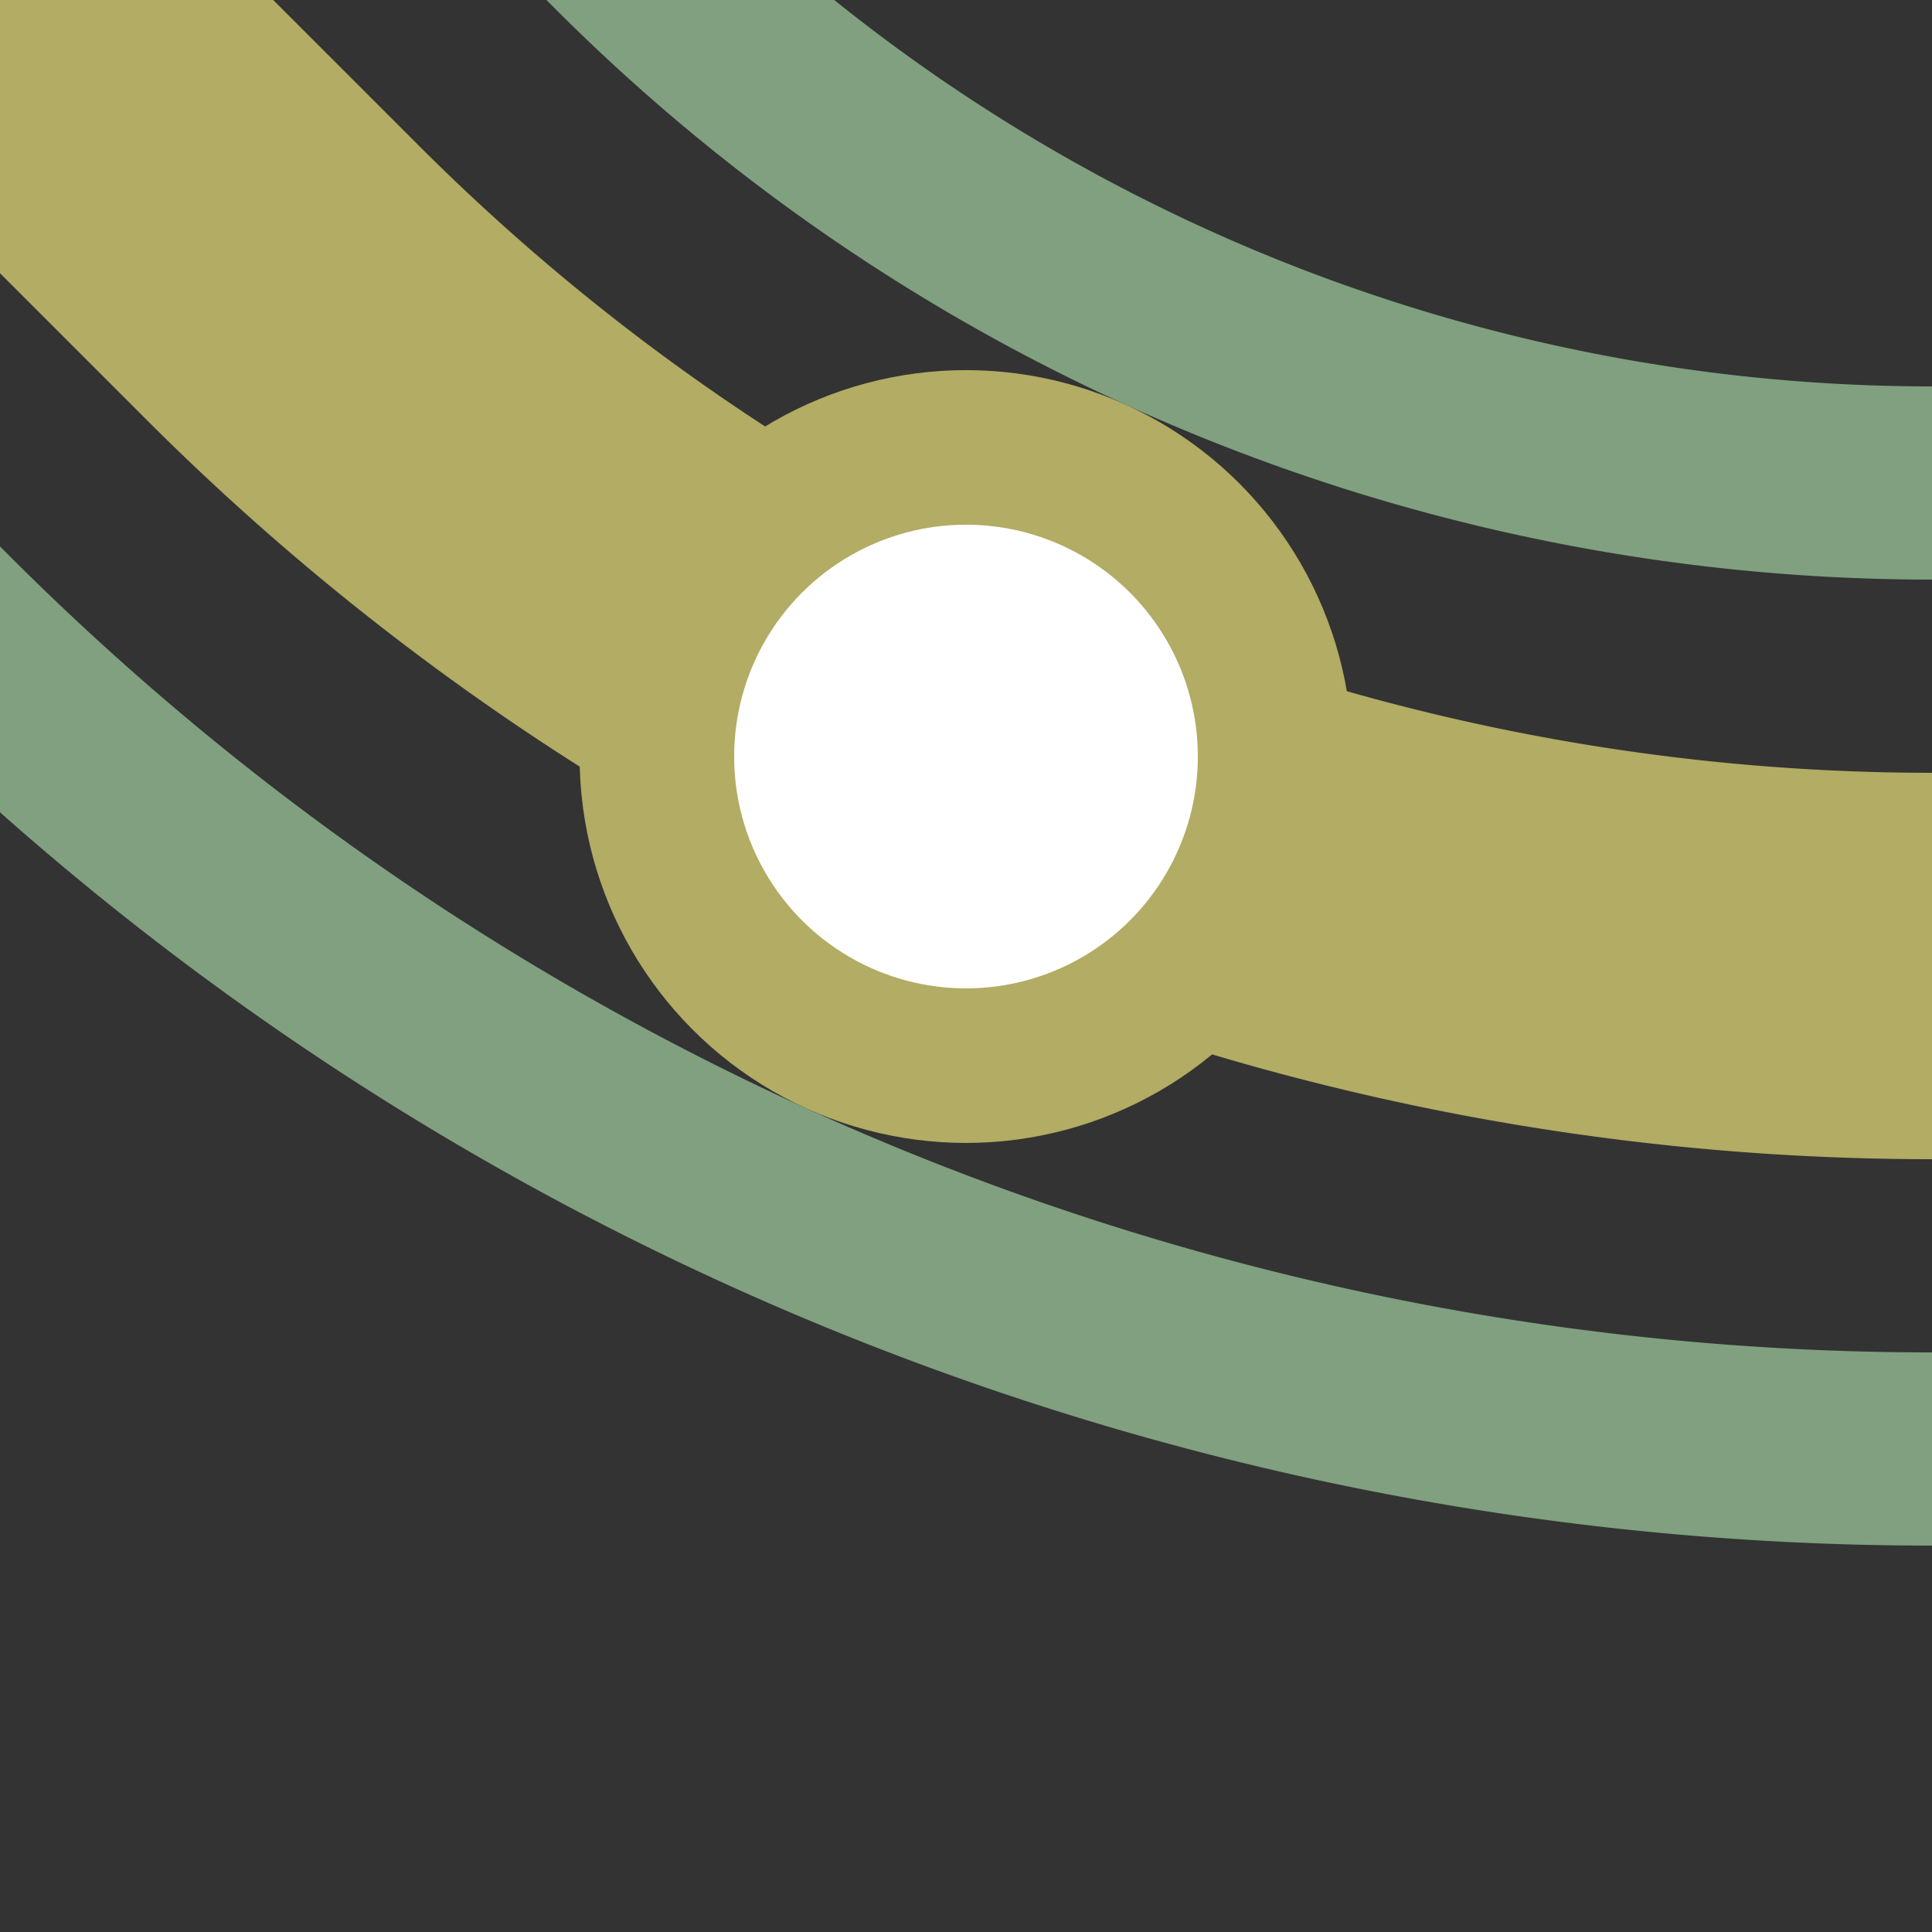
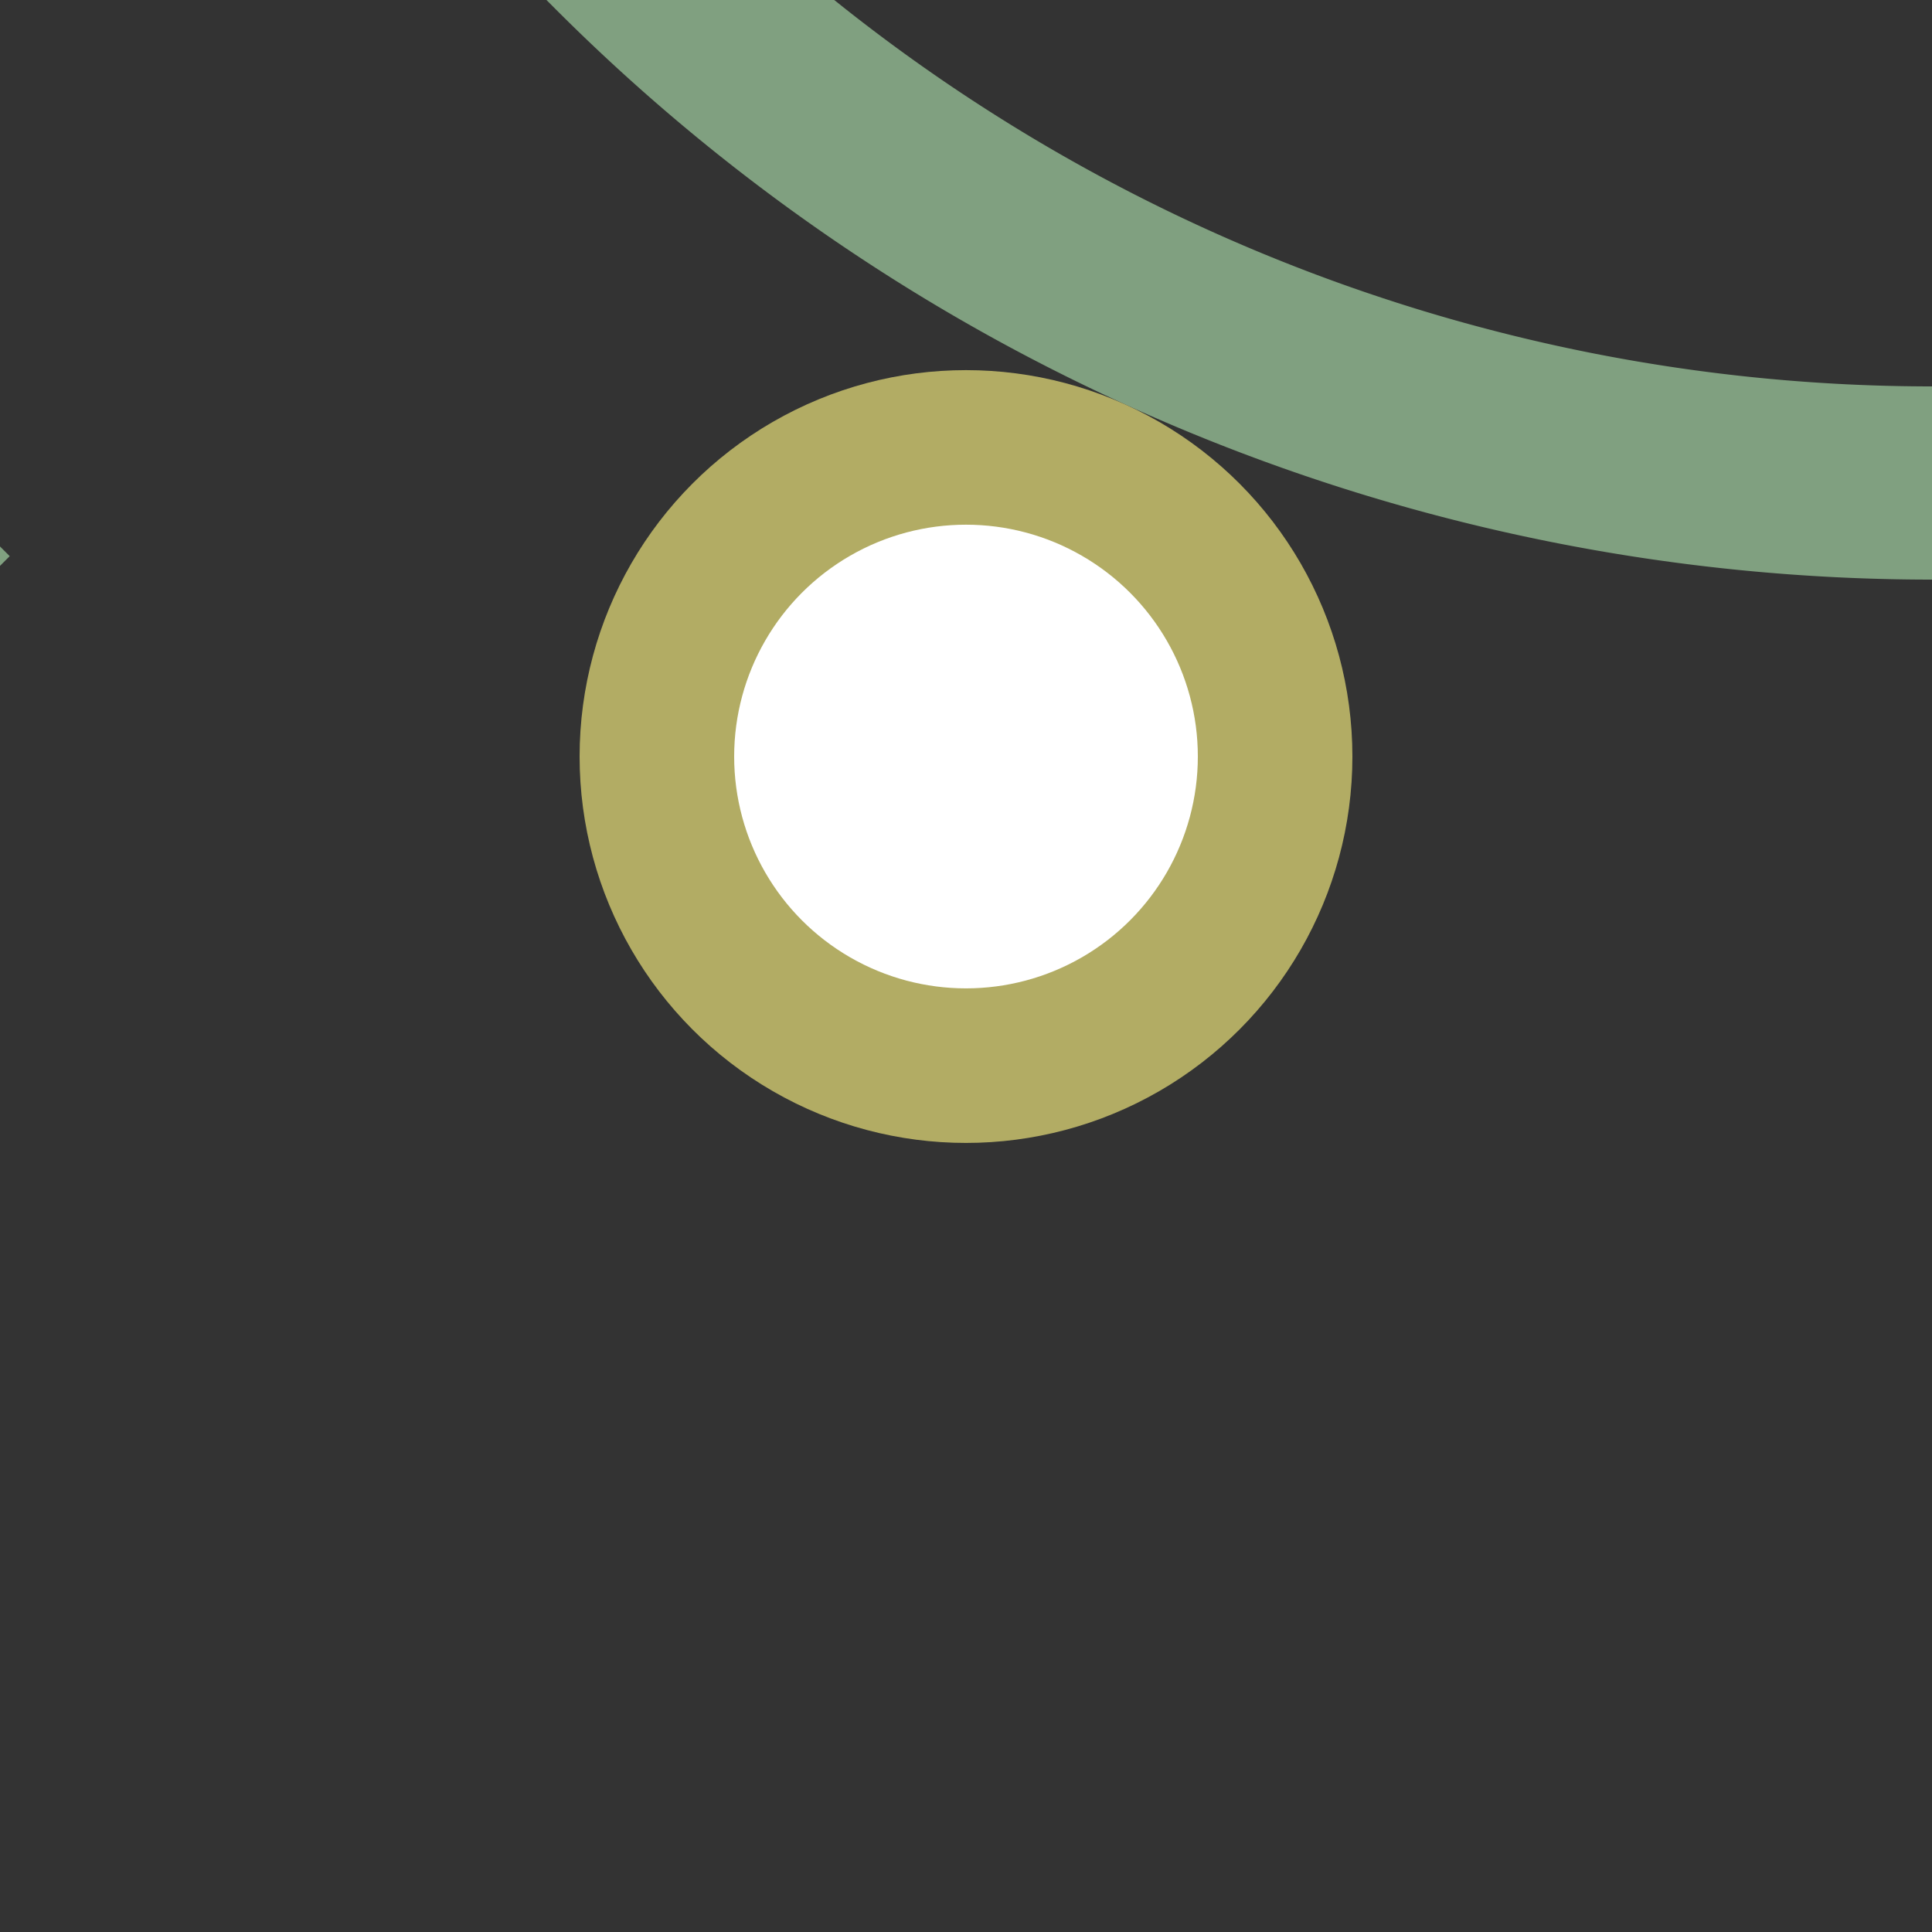
<svg xmlns="http://www.w3.org/2000/svg" width="500" height="500">
  <rect width="100%" height="100%" fill="#333333" stroke="none" />
  <title>exhBSTl+4 olive</title>
  <g stroke="#B2AC64" fill="none">
-     <path stroke="#80A080" d="m -90.165,86.612 75,75 A 728.553,728.553 0 0 0 500,375 M 86.612,-90.165 l 75,75 A 478.553,478.553 0 0 0 500,125" stroke-width="50" />
-     <path d="M 0,0 73.223,73.223 A 603.553,603.553 0 0 0 500,250" stroke-width="100" />
+     <path stroke="#80A080" d="m -90.165,86.612 75,75 M 86.612,-90.165 l 75,75 A 478.553,478.553 0 0 0 500,125" stroke-width="50" />
    <circle fill="#FFF" cx="250" cy="195.789" r="80" stroke-width="40" />
  </g>
</svg>